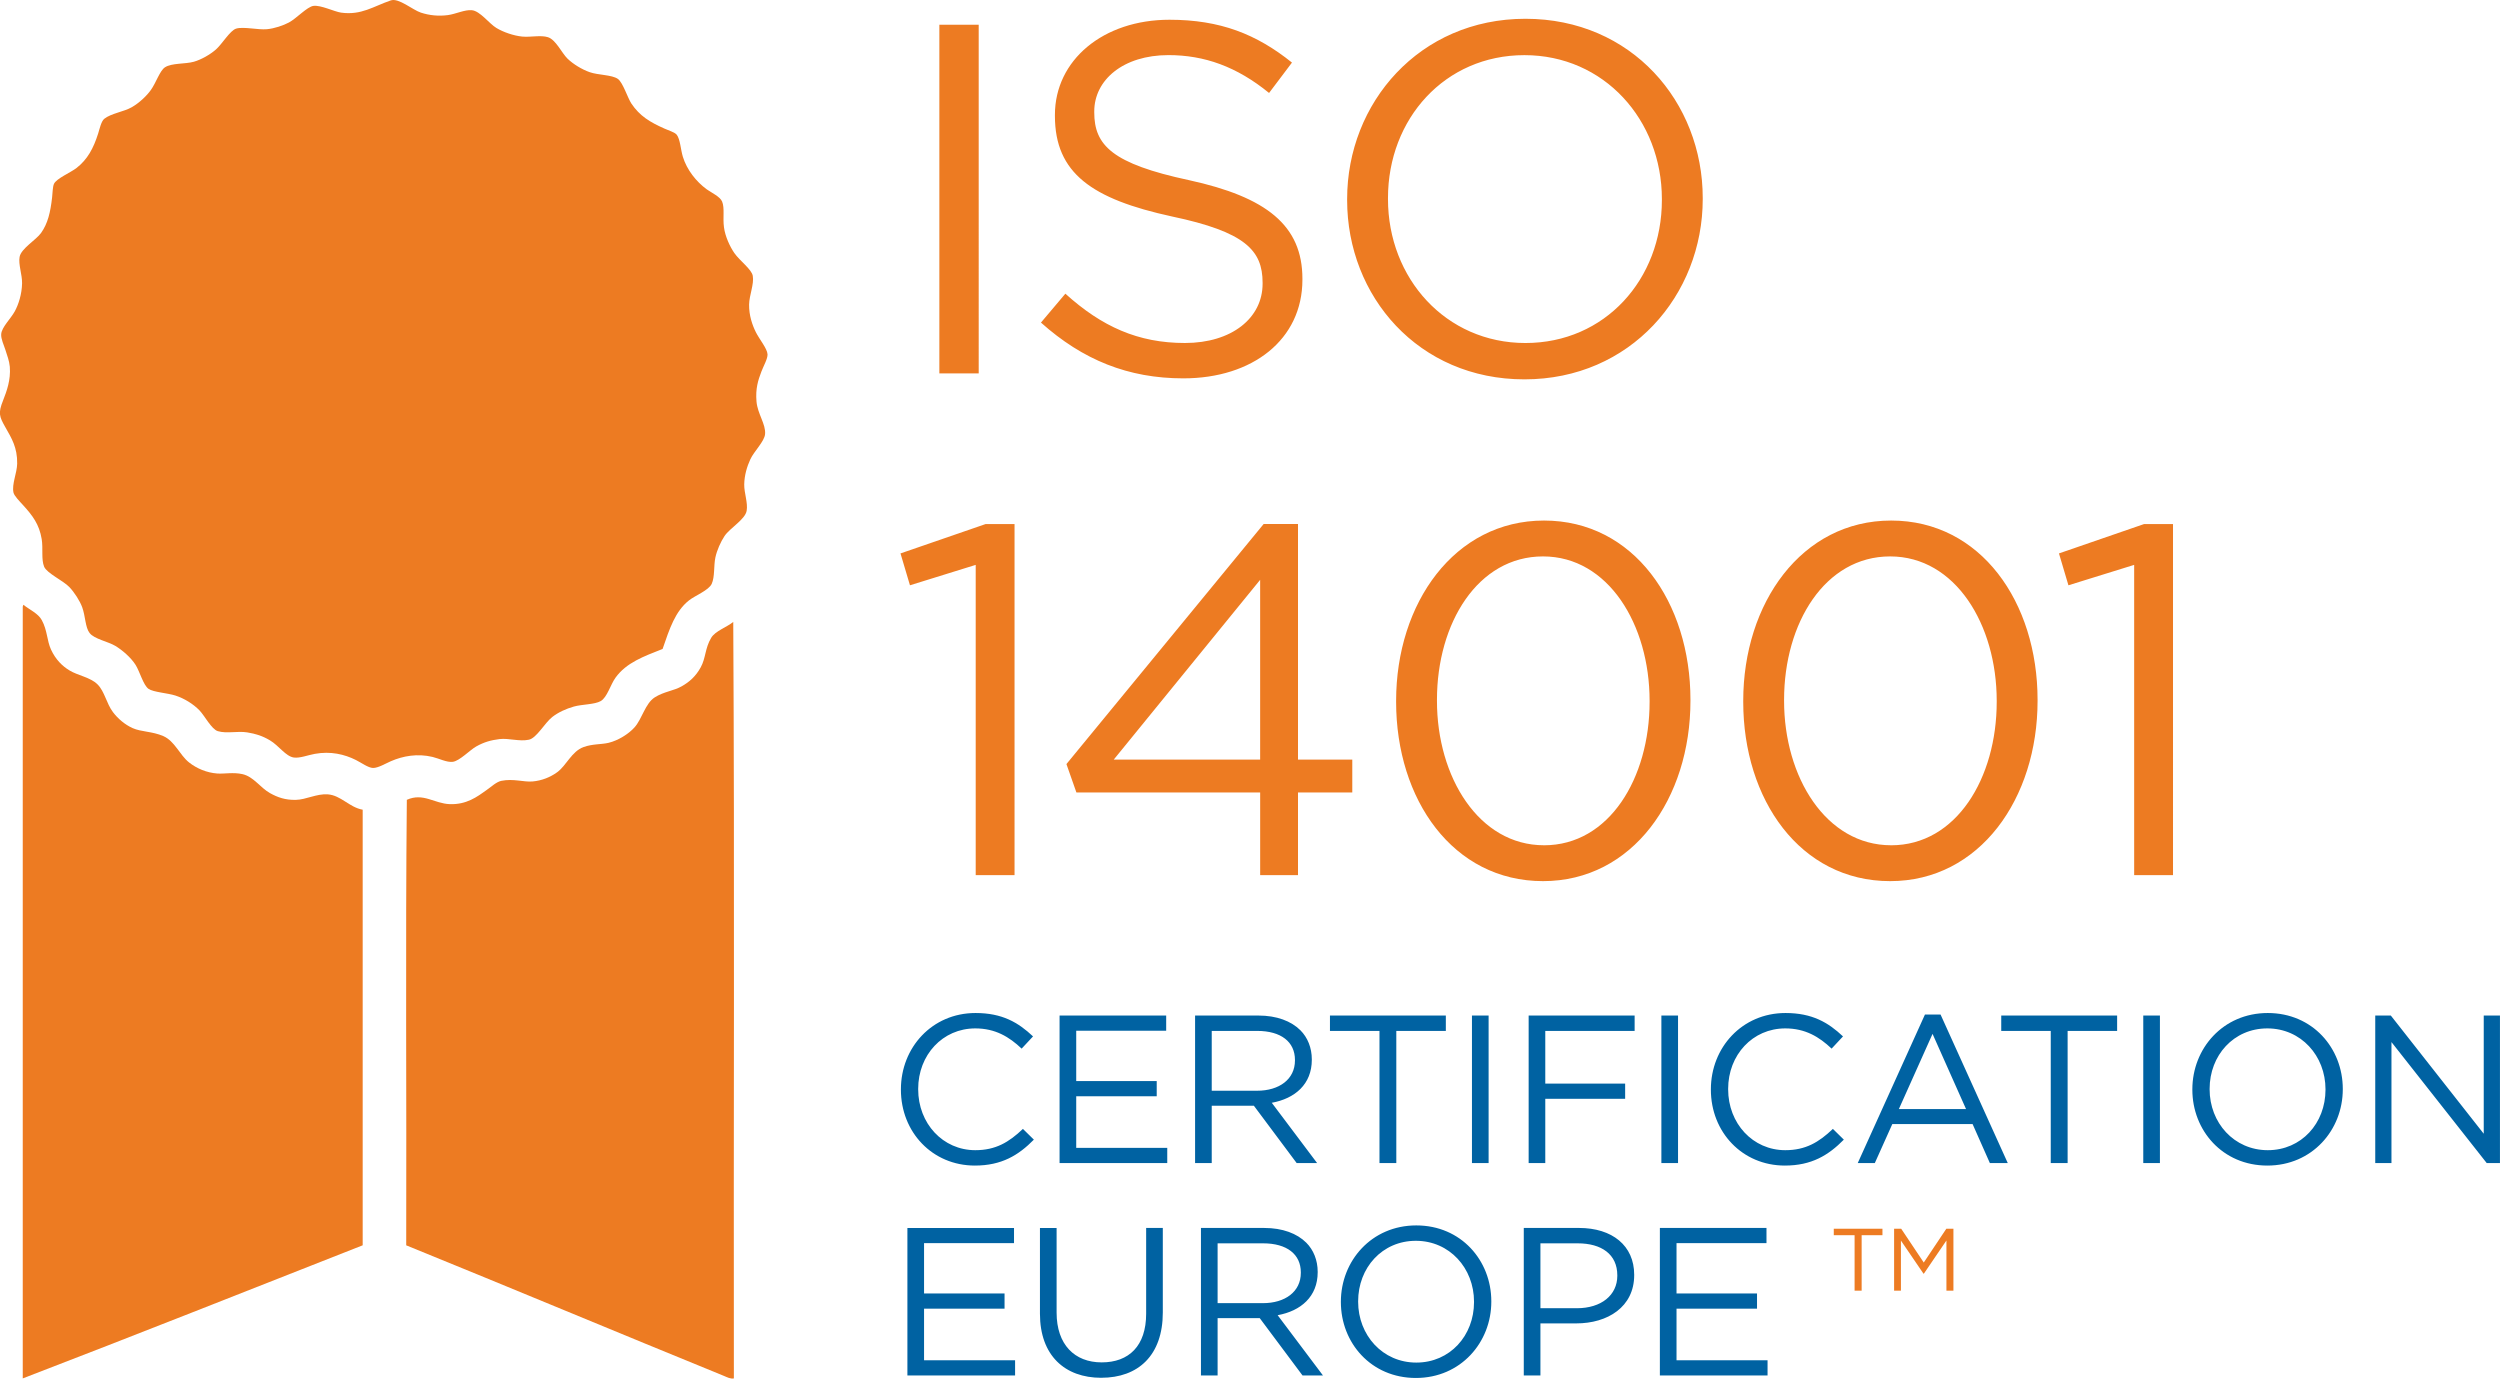
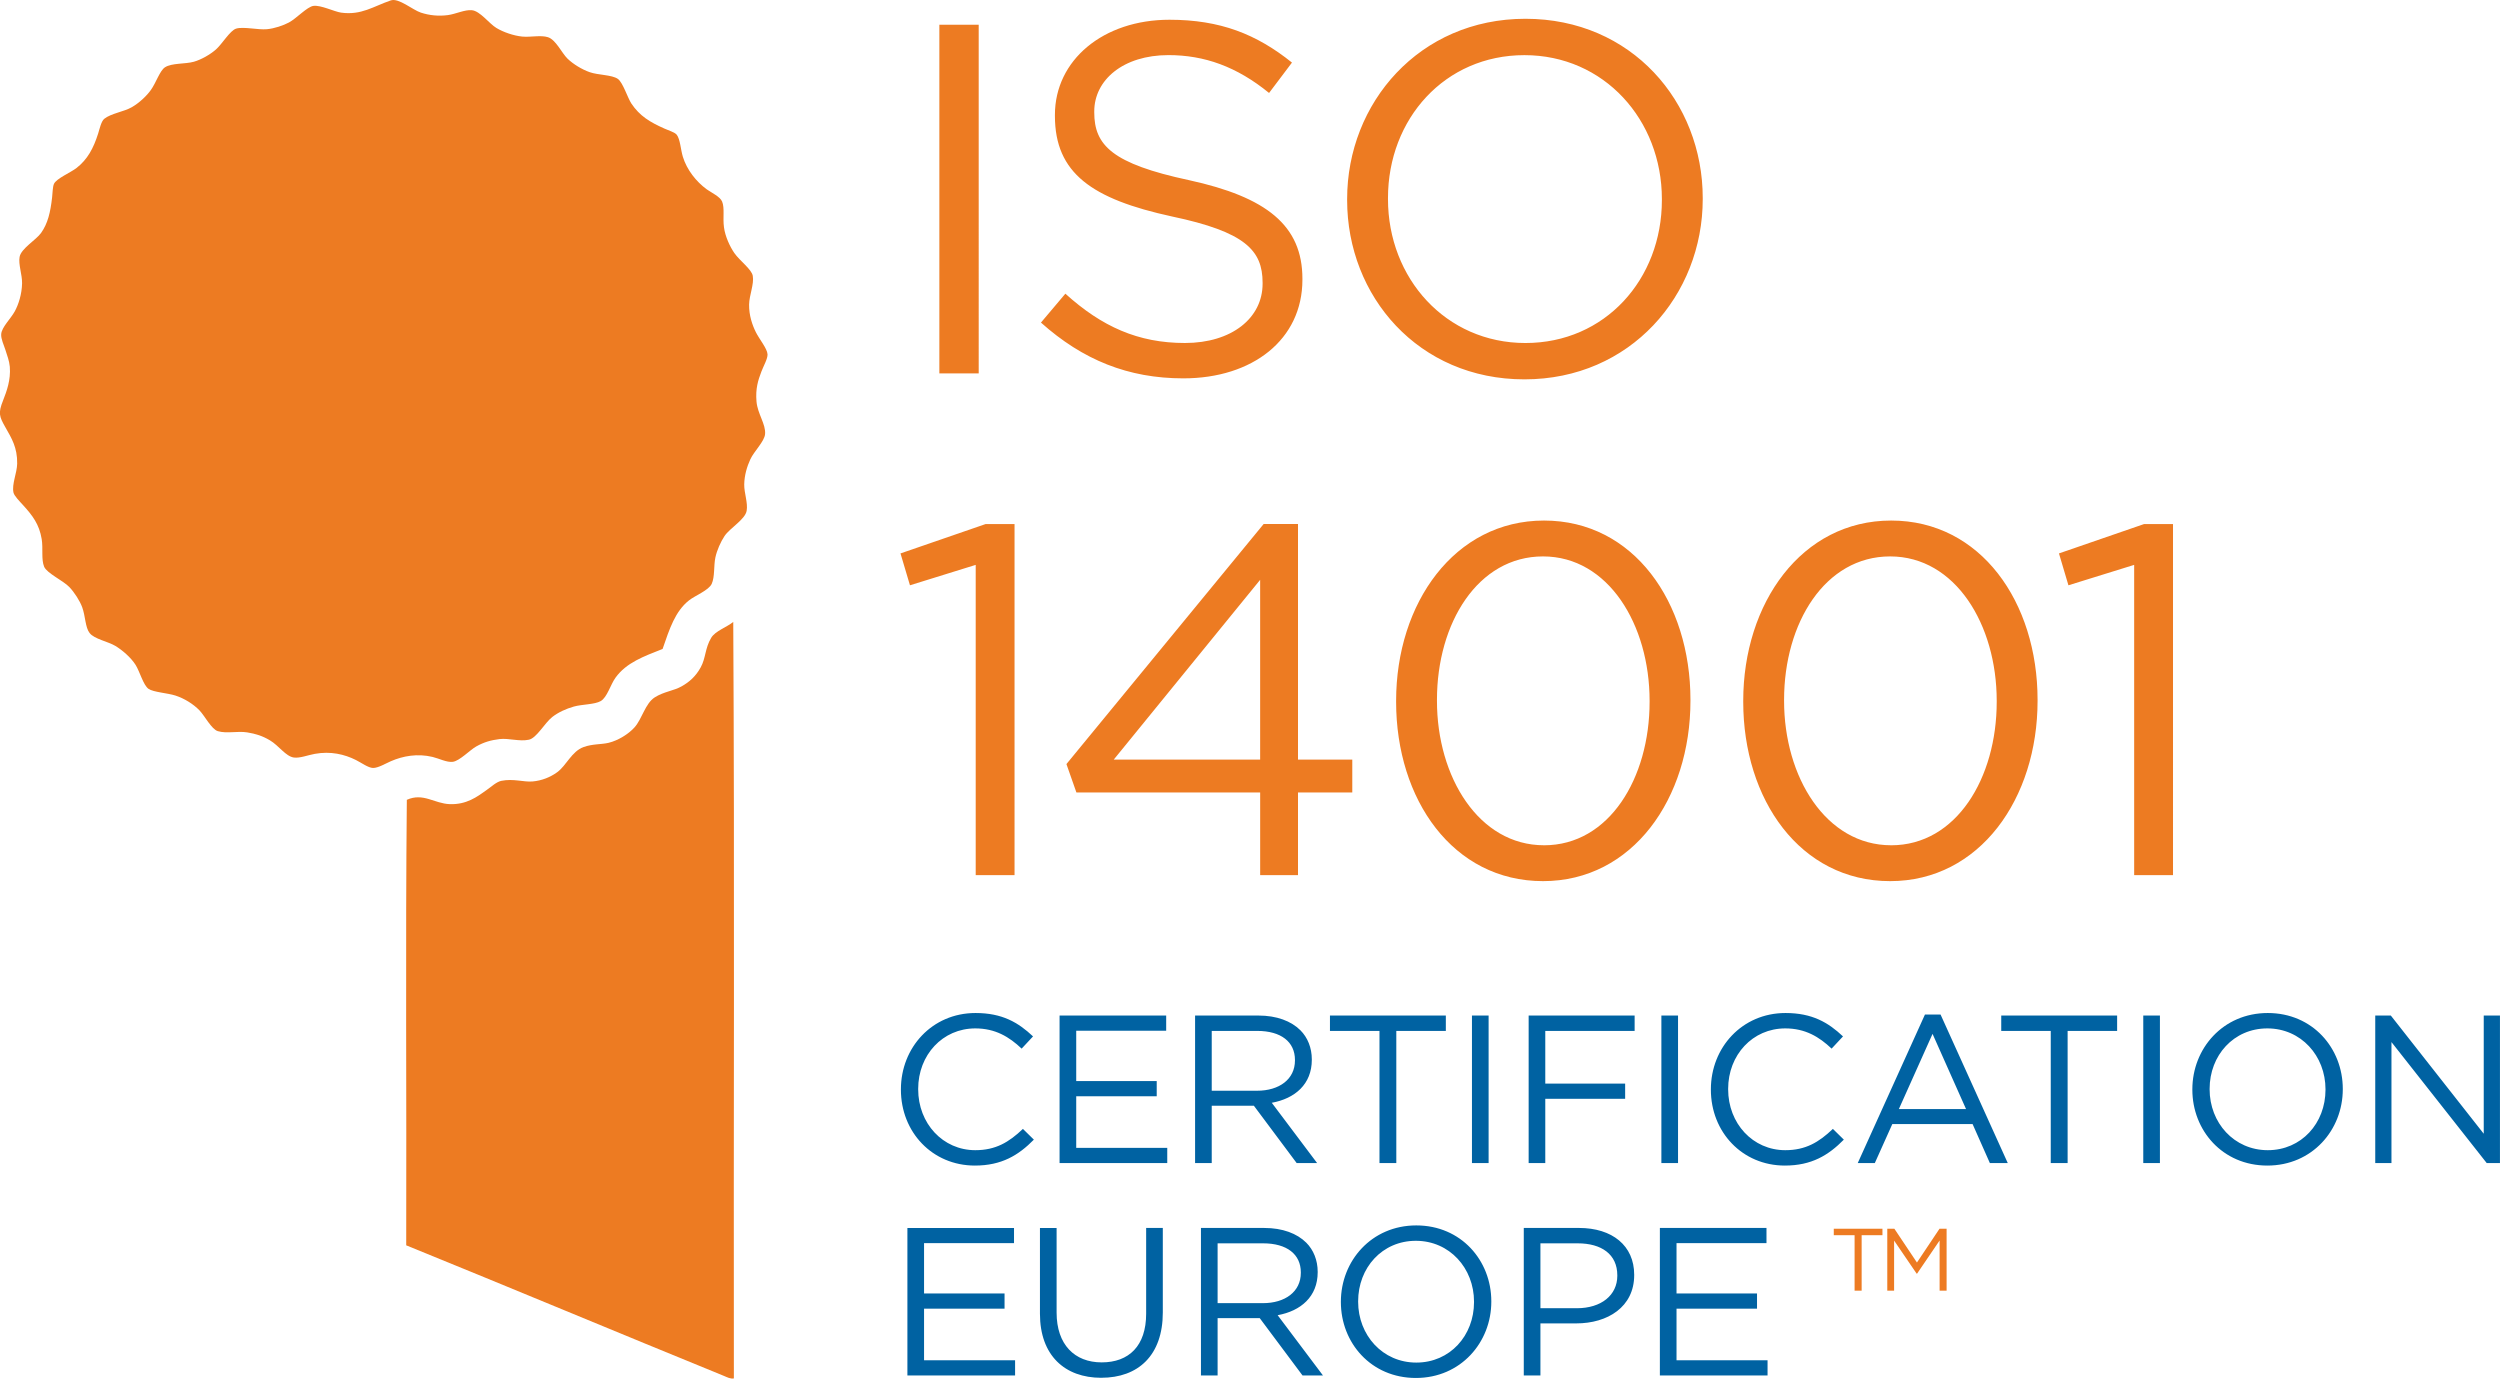
<svg xmlns="http://www.w3.org/2000/svg" id="Layer_1" data-name="Layer 1" viewBox="0 0 1143.84 630.74">
  <defs>
    <style>
      .cls-1 {
        fill: #0062a2;
      }

      .cls-2, .cls-3 {
        fill: #ed7b22;
      }

      .cls-3 {
        fill-rule: evenodd;
      }
    </style>
  </defs>
  <path class="cls-2" d="M697.94,156.94c-36.46,0-62.89-29.62-62.89-65.85v-.46c0-36.23,25.98-65.4,62.43-65.4s62.89,29.62,62.89,65.85v.46c0,36.23-25.98,65.4-62.43,65.4Zm-.46,16.63c48.53,0,81.58-38.51,81.58-82.49v-.46c0-43.98-32.58-82.03-81.12-82.03s-81.58,38.51-81.58,82.49v.46c0,43.98,32.58,82.03,81.12,82.03Zm-156.04-.46c31.67,0,54.46-17.77,54.46-45.12v-.46c0-24.38-16.41-37.37-51.95-45.12-35.09-7.52-43.29-15.95-43.29-30.99v-.46c0-14.36,13.22-25.75,33.95-25.75,16.41,0,31.22,5.24,46.03,17.32l10.48-13.9c-16.18-12.99-32.81-19.6-56.05-19.6-30.31,0-52.41,18.46-52.41,43.52v.46c0,26.2,16.86,38.05,53.55,46.03,33.5,7.06,41.47,15.49,41.47,30.31v.46c0,15.72-14.13,27.12-35.55,27.12s-38.05-7.52-54.69-22.56l-11.17,13.22c19.14,17.09,39.88,25.52,65.17,25.52Zm-111.65-2.28h18V11.33h-18V170.84Z" />
  <path class="cls-2" d="M976.46,400.41h17.77V239.77h-13.22l-38.96,13.44,4.33,14.58,30.08-9.34v141.96Zm-111.19-13.67c-29.85,0-48.99-31.22-48.99-66.08v-.46c0-35.09,18.68-65.62,48.53-65.62s48.76,31.22,48.76,66.08v.46c0,34.86-18.46,65.63-48.31,65.63Zm-.46,16.41c41.02,0,67.45-37.83,67.45-82.49v-.46c0-44.66-25.98-82.03-66.99-82.03s-67.68,37.83-67.68,82.49v.46c0,44.66,25.98,82.03,67.22,82.03Zm-158.36-16.41c-29.85,0-48.99-31.22-48.99-66.08v-.46c0-35.09,18.68-65.62,48.53-65.62s48.76,31.22,48.76,66.08v.46c0,34.86-18.46,65.63-48.31,65.63Zm-.46,16.41c41.02,0,67.45-37.83,67.45-82.49v-.46c0-44.66-25.98-82.03-66.99-82.03s-67.68,37.83-67.68,82.49v.46c0,44.66,25.98,82.03,67.22,82.03Zm-196.42-55.6l66.99-82.26v82.26h-66.99Zm66.99,52.86h17.32v-37.83h24.84v-15.04h-24.84v-107.78h-15.72l-90.23,109.83,4.56,12.99h84.08v37.83Zm-130.14,0h17.77V239.77h-13.22l-38.96,13.44,4.33,14.58,30.08-9.34v141.96Z" />
-   <path class="cls-2" d="M866.62,590.53h3.12v-22.92l10.33,15.15h.16l10.33-15.19v22.96h3.2v-28.35h-3.24l-10.33,15.47-10.33-15.47h-3.24v28.35Zm-18.09,0h3.24v-25.39h9.52v-2.96h-22.27v2.96h9.52v25.39Z" />
+   <path class="cls-2" d="M866.62,590.53v-22.92l10.33,15.15h.16l10.33-15.19v22.96h3.2v-28.35h-3.24l-10.33,15.47-10.33-15.47h-3.24v28.35Zm-18.09,0h3.24v-25.39h9.52v-2.96h-22.27v2.96h9.52v25.39Z" />
  <path class="cls-3" d="M303.21,296.9c-8.6,3.41-16.62,6.24-21.61,13.19-2.28,3.15-3.8,8.99-6.75,10.68-2.85,1.62-8.52,1.43-12.34,2.52-3.51,1.01-6.97,2.54-9.84,4.77-3.43,2.69-7.15,9.64-10.68,10.38-4.3,.95-9.15-.79-13.47-.28-3.88,.5-6.95,1.31-10.66,3.39-2.83,1.58-7.55,6.59-10.68,7.01-2.73,.36-6.34-1.54-9.27-2.24-6.93-1.66-13.55-.44-19.07,1.96-2.3,.99-5.8,3.11-8.14,3.09-2.18-.02-5.37-2.4-7.86-3.64-5.19-2.61-11.57-4.14-18.82-2.81-3.15,.57-6.79,2.04-9.55,1.68-3.72-.5-6.91-5.47-10.95-7.86-3.43-2.04-6.42-2.99-10.38-3.64-4.44-.73-9.35,.65-13.47-.57-2.87-.83-6.1-7.15-8.44-9.55-2.79-2.85-6.77-5.37-10.93-6.73-3.62-1.17-10.18-1.54-12.36-3.09-2.36-1.64-4-7.94-5.9-10.95-2.14-3.39-6.16-6.83-9.27-8.69-3.33-2-9.65-3.13-11.78-5.9-2-2.57-1.9-7.74-3.37-11.76-1.05-2.93-3.68-6.97-5.9-9.27-2.73-2.87-10.26-6.32-11.51-9.27-1.41-3.35-.42-8.34-1.13-12.66-1.13-6.79-4.2-10.79-8.42-15.43-1.62-1.8-4.16-4.3-4.5-5.9-.81-3.86,1.62-8.89,1.7-13.19,.12-7.37-2.57-11.67-5.35-16.56-2.91-5.11-3.39-6.58-1.11-12.34,1.66-4.26,3.58-9.35,3.09-15.45-.26-2.77-1.23-5.17-1.98-7.59-.73-2.34-2.12-5.11-1.96-7.31,.22-3.19,4.4-7.11,6.18-10.38,1.74-3.15,3.29-7.98,3.37-12.89,.06-4.12-1.76-8.58-1.13-12.08,.69-3.84,7.55-7.74,9.82-10.95,3.11-4.36,4.28-9.47,5.05-16.28,.24-2.04,.24-4.83,.85-6.18,1.11-2.46,7.68-5.19,10.38-7.31,4.93-3.86,7.66-8.87,9.84-15.73,.63-2.02,1.39-5.59,2.79-6.73,3.15-2.5,9.03-3.23,12.64-5.33,3.47-2,6.83-5.23,8.69-7.86,2.36-3.27,4.08-8.83,6.46-10.38,3.11-2.02,9.37-1.43,13.21-2.54,3.29-.93,7.33-3.19,10.1-5.61,2.81-2.46,6.48-8.73,9.27-9.55,3.31-.99,10.12,.65,14.02,.28,3.5-.32,7.51-1.7,10.12-3.09,3.45-1.84,8.32-7.21,11.23-7.59,3.33-.44,9.55,2.65,12.62,3.09,9.29,1.29,14.71-2.85,22.76-5.6,3.58-1.25,10.06,4.42,13.75,5.6,3.98,1.29,8.12,1.7,12.36,1.13,3.66-.5,7.7-2.55,10.95-2.24,3.78,.34,7.94,6.16,11.23,8.12,3.15,1.92,7.94,3.56,11.78,3.94,3.82,.38,8.5-.75,11.78,.28,3.66,1.13,6.36,7.27,8.99,9.82,2.6,2.53,6.65,4.97,10.1,6.18,3.98,1.41,10.12,1.15,12.93,3.09,2.3,1.6,4.48,8.69,6.16,11.23,3.84,5.76,8.54,8.56,15.17,11.51,1.94,.89,4.69,1.66,5.61,2.81,1.6,2.04,1.82,6.91,2.81,10.1,1.82,5.92,6.06,11.33,10.93,14.89,2.2,1.58,6.08,3.29,7.03,5.6,1.23,2.99,.24,7.45,.85,11.78,.53,4.14,2.73,8.87,4.75,11.78,2.5,3.58,7.9,7.41,8.42,10.4,.67,3.86-1.6,8.77-1.68,13.19-.06,4.97,1.49,9.41,3.11,12.64,1.54,3.11,5.19,7.47,5.33,10.1,.08,2.04-1.84,5.31-2.81,7.88-1.49,3.92-2.77,7.78-2.24,13.74,.48,5.61,4.32,10.34,3.92,14.87-.3,3.39-5.07,7.9-6.73,11.51-1.53,3.31-2.73,7.29-2.81,11.51-.06,3.94,1.76,8.44,1.11,12.08-.67,3.94-7.66,7.88-10.1,11.51-1.8,2.71-3.49,6.52-4.2,9.82-.81,3.76-.22,8.87-1.68,12.08-1.39,2.99-7.55,5.33-10.4,7.57-6.32,5.01-8.89,12.95-12.06,22.18" />
-   <path class="cls-3" d="M165.94,370.45v199.32c-51.79,20.36-103.4,40.88-155.53,60.9V277.53l.28-.83c2.91,2.34,6.75,3.94,8.42,7.01,2.59,4.73,2.32,9.35,4.22,13.47,2.1,4.56,5.13,7.55,8.44,9.55,3.82,2.36,9.57,3.11,12.91,6.46,3.23,3.27,4,8.65,7.01,12.64,2.2,2.93,5.43,5.72,8.99,7.31,4,1.78,8.89,1.43,14.02,3.64,5.27,2.28,7.59,8.77,11.8,12.06,3.52,2.79,8.1,4.71,12.89,5.07,3.33,.24,7.23-.67,11.53,.28,5.13,1.15,8.1,6.16,12.62,8.69,3.47,1.94,6.95,3.19,11.8,3.09,4.67-.08,9.49-2.87,14.6-2.53,6.08,.44,9.86,5.94,16,7.03" />
  <path class="cls-3" d="M335.49,284.56c.65,114.81,.1,230.81,.28,346.12-1.54,.28-3.11-.55-4.48-1.13-47.99-19.57-97.26-40.19-145.43-59.77,.2-67.85-.38-136.44,.28-203.84,7.53-3.37,12.56,1.74,19.67,1.98,7.61,.26,12.4-3.27,16.83-6.46,2.14-1.54,4.6-3.78,6.73-4.2,5.49-1.13,10.3,.65,14.32,.28,4.26-.38,8.12-1.96,11.23-4.22,4.24-3.07,6.6-9.51,12.06-11.51,4.12-1.51,8.18-1.15,11.51-1.96,4.4-1.07,9.15-4.06,11.8-7.03,3.51-3.9,4.89-10.95,9.27-13.75,4.2-2.67,8.73-2.99,12.34-5.07,3.56-2,6.46-4.59,8.71-8.69,2.36-4.3,1.92-8.67,4.77-13.47,1.84-3.15,7.21-4.89,10.1-7.29" />
  <path class="cls-1" d="M1086.76,532.13h7.42v-55.34l43.57,55.34h6.07v-67.48h-7.42v54.08l-42.51-54.08h-7.13v67.48Zm-49.17-5.88c-15.42,0-26.61-12.53-26.61-27.86v-.19c0-15.33,10.99-27.67,26.41-27.67s26.61,12.53,26.61,27.86v.19c0,15.33-10.99,27.67-26.41,27.67Zm-.19,7.04c20.53,0,34.51-16.29,34.51-34.9v-.19c0-18.61-13.79-34.71-34.32-34.71s-34.51,16.29-34.51,34.9v.19c0,18.61,13.79,34.71,34.32,34.71Zm-56.78-1.16h7.62v-67.48h-7.62v67.48Zm-42.32,0h7.71v-60.45h22.65v-7.04h-53.02v7.04h22.65v60.45Zm-69.51-24.68l15.42-34.42,15.33,34.42h-30.75Zm-18.8,24.68h7.81l8-17.83h36.73l7.9,17.83h8.19l-30.75-67.96h-7.13l-30.75,67.96Zm-33.36,1.16c12.24,0,19.95-4.72,26.99-11.86l-5.01-4.92c-6.46,6.17-12.53,9.74-21.79,9.74-14.85,0-26.13-12.24-26.13-27.86v-.19c0-15.52,11.18-27.67,26.13-27.67,9.16,0,15.52,3.86,21.21,9.25l5.21-5.59c-6.75-6.36-14.08-10.7-26.32-10.7-19.86,0-34.13,15.81-34.13,34.9v.19c0,19.38,14.36,34.71,33.84,34.71Zm-56.49-1.16h7.62v-67.48h-7.62v67.48Zm-60.74,0h7.62v-29.4h36.54v-6.94h-36.54v-24.1h40.88v-7.04h-48.49v67.48Zm-25.93,0h7.62v-67.48h-7.62v67.48Zm-42.32,0h7.71v-60.45h22.66v-7.04h-53.02v7.04h22.66v60.45Zm-76.74-33.07v-27.38h20.82c10.89,0,17.26,5.01,17.26,13.3v.19c0,8.68-7.23,13.88-17.35,13.88h-20.73Zm-7.62,33.07h7.62v-26.22h19.28l19.57,26.22h9.35l-20.73-27.57c10.6-1.93,18.32-8.48,18.32-19.67v-.19c0-5.3-1.93-10.03-5.21-13.3-4.24-4.24-10.89-6.75-19.18-6.75h-29.02v67.48Zm-61.99,0h49.26v-6.94h-41.65v-23.62h36.83v-6.94h-36.83v-23.04h41.16v-6.94h-48.78v67.48Zm-38.76,1.16c12.24,0,19.96-4.72,26.99-11.86l-5.01-4.92c-6.46,6.17-12.53,9.74-21.79,9.74-14.85,0-26.13-12.24-26.13-27.86v-.19c0-15.52,11.18-27.67,26.13-27.67,9.16,0,15.52,3.86,21.21,9.25l5.21-5.59c-6.75-6.36-14.07-10.7-26.32-10.7-19.86,0-34.13,15.81-34.13,34.9v.19c0,19.38,14.36,34.71,33.84,34.71Z" />
  <path class="cls-1" d="M759.46,629.31h49.26v-6.94h-41.65v-23.62h36.83v-6.94h-36.83v-23.04h41.16v-6.94h-48.78v67.48Zm-54.66-30.75v-29.69h17.06c10.89,0,18.12,5.01,18.12,14.65v.19c0,8.87-7.33,14.85-18.51,14.85h-16.68Zm-7.62,30.75h7.62v-23.81h16.39c14.36,0,26.51-7.52,26.51-22.08v-.19c0-13.3-10.03-21.4-25.26-21.4h-25.26v67.48Zm-49.17-5.88c-15.42,0-26.61-12.53-26.61-27.86v-.19c0-15.33,10.99-27.67,26.41-27.67s26.61,12.53,26.61,27.86v.19c0,15.33-10.99,27.67-26.41,27.67Zm-.19,7.04c20.53,0,34.51-16.29,34.51-34.9v-.19c0-18.61-13.79-34.71-34.32-34.71s-34.51,16.29-34.51,34.9v.19c0,18.61,13.79,34.71,34.32,34.71Zm-90.72-34.22v-27.38h20.82c10.89,0,17.26,5.01,17.26,13.3v.19c0,8.68-7.23,13.88-17.35,13.88h-20.73Zm-7.62,33.07h7.62v-26.22h19.28l19.57,26.22h9.35l-20.73-27.57c10.6-1.93,18.32-8.48,18.32-19.67v-.19c0-5.3-1.93-10.03-5.21-13.3-4.24-4.24-10.89-6.75-19.18-6.75h-29.02v67.48Zm-45.6,1.06c16.87,0,28.15-10.22,28.15-29.89v-38.66h-7.62v39.24c0,14.75-7.9,22.27-20.34,22.27s-20.63-8.19-20.63-22.75v-38.75h-7.62v39.24c0,19.09,11.38,29.31,28.05,29.31Zm-88.7-1.06h49.26v-6.94h-41.65v-23.62h36.83v-6.94h-36.83v-23.04h41.16v-6.94h-48.78v67.48Z" />
</svg>